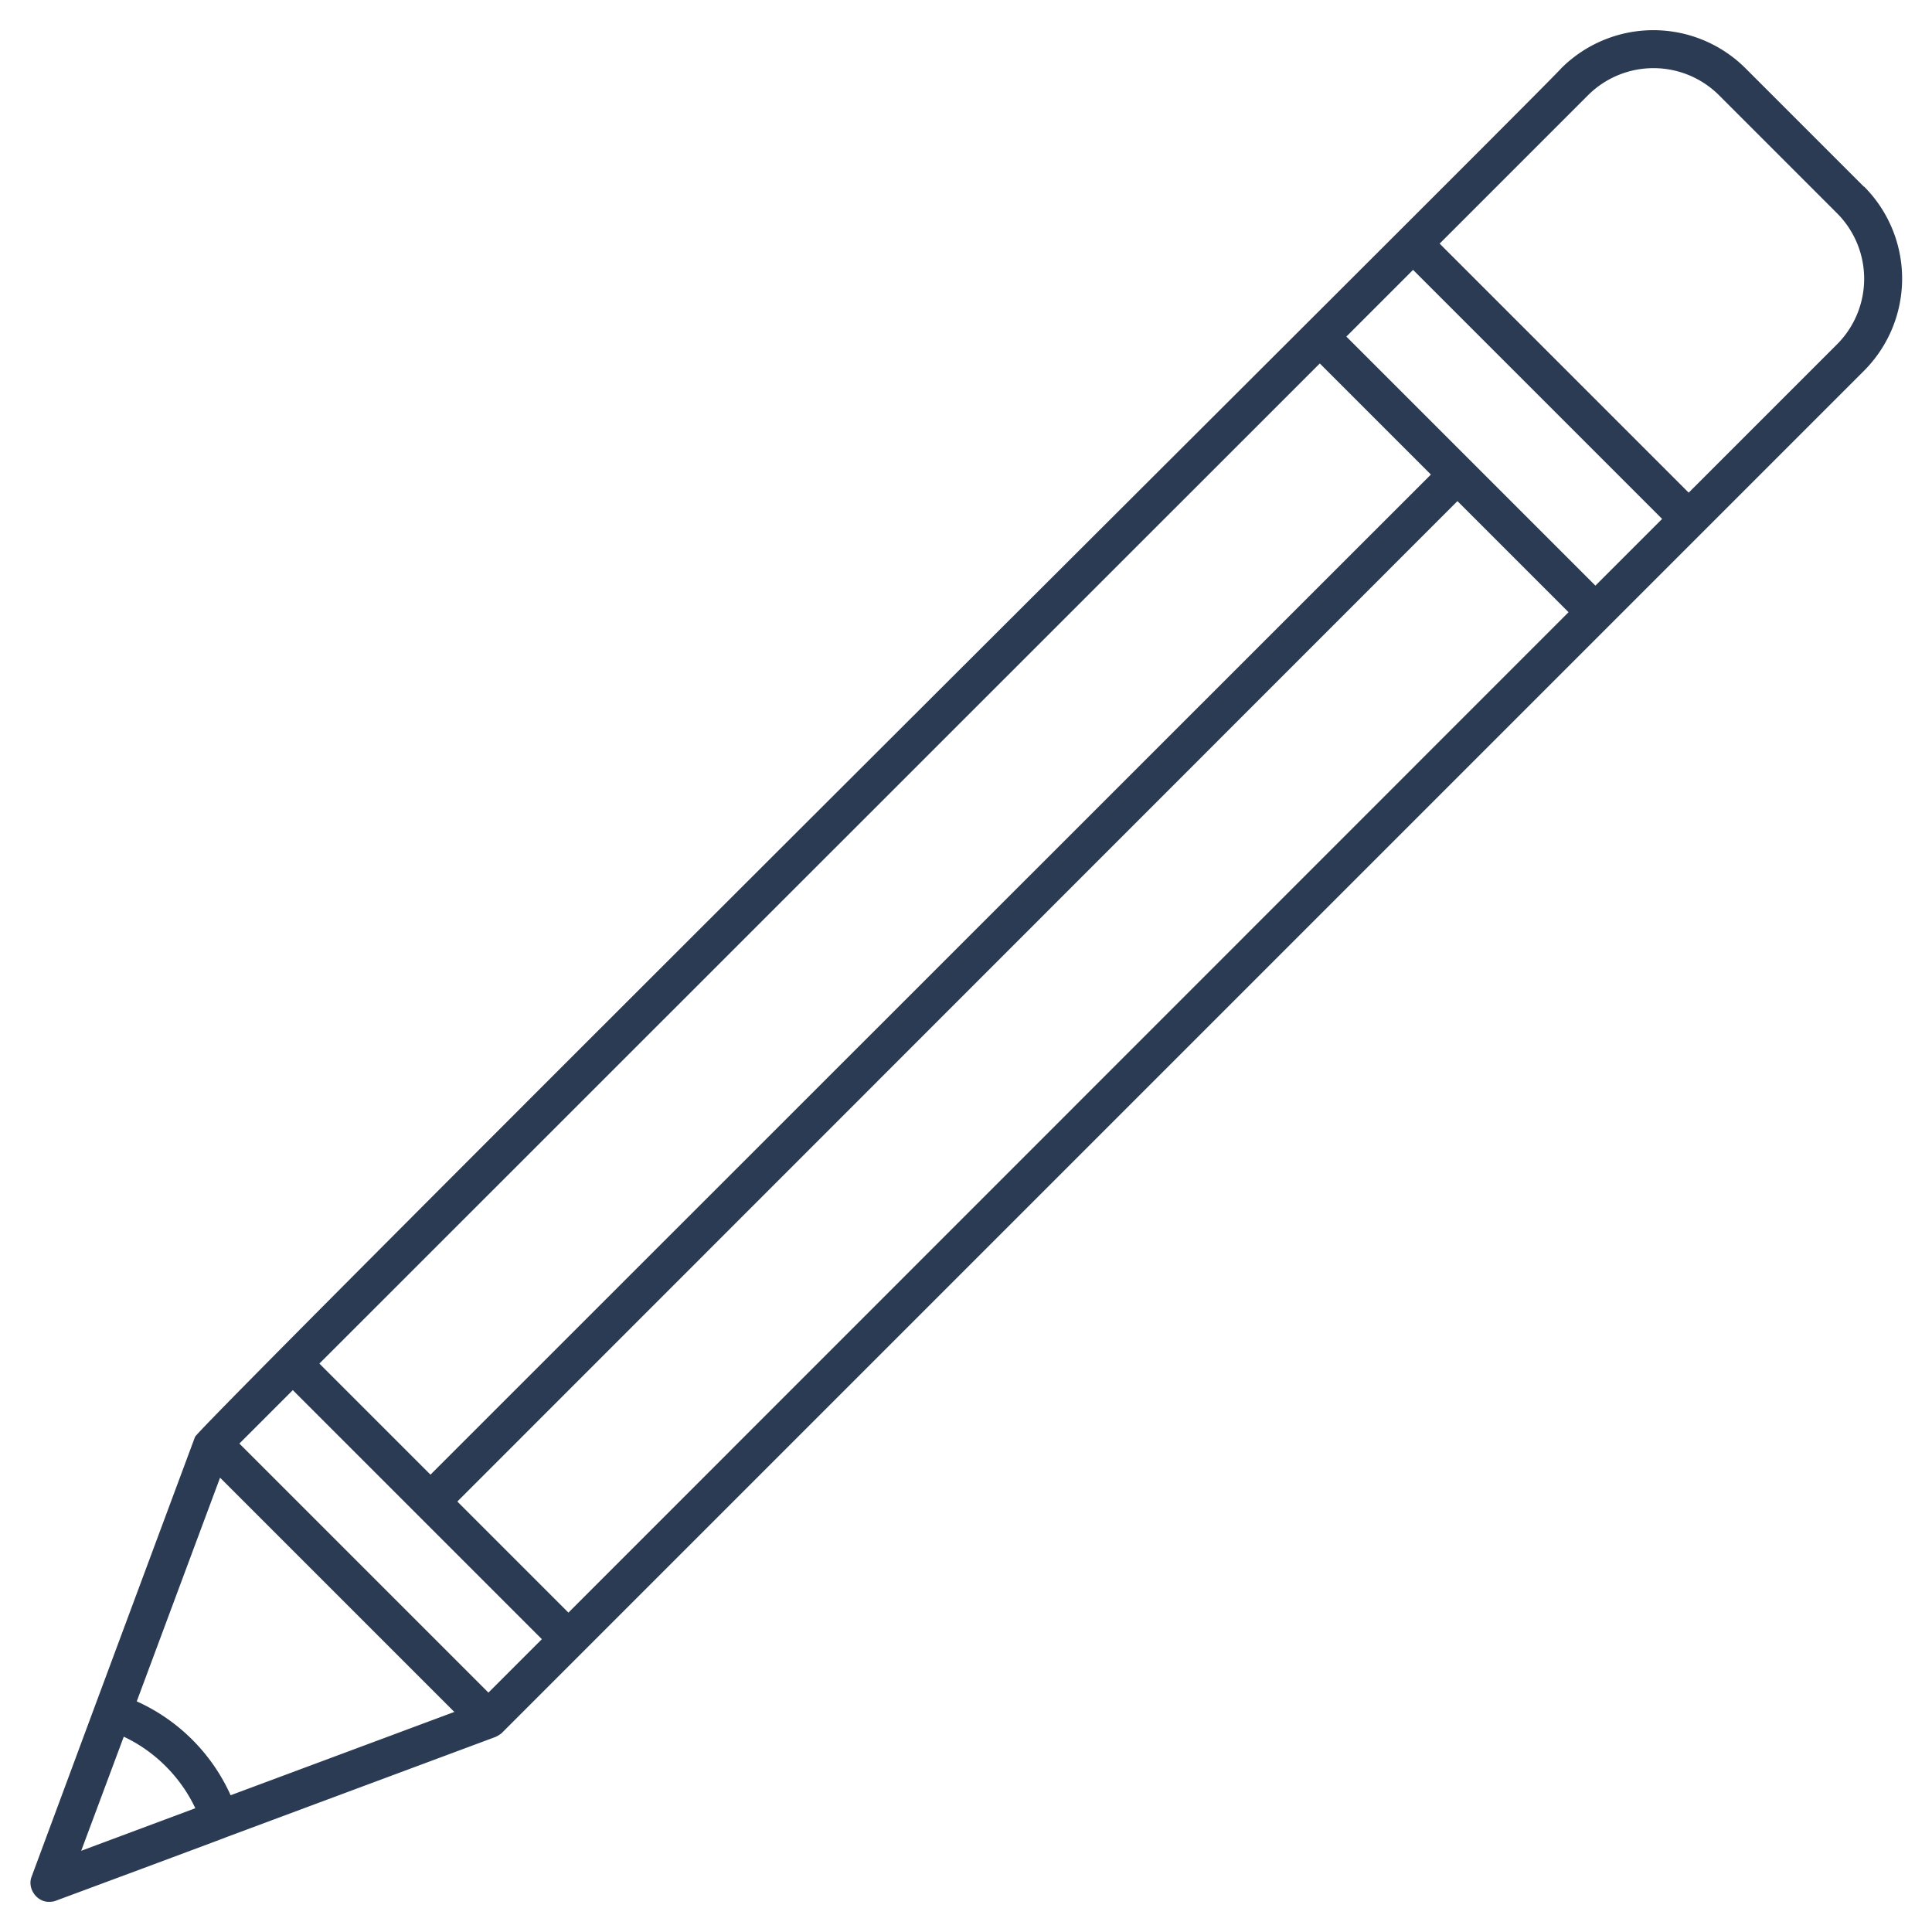
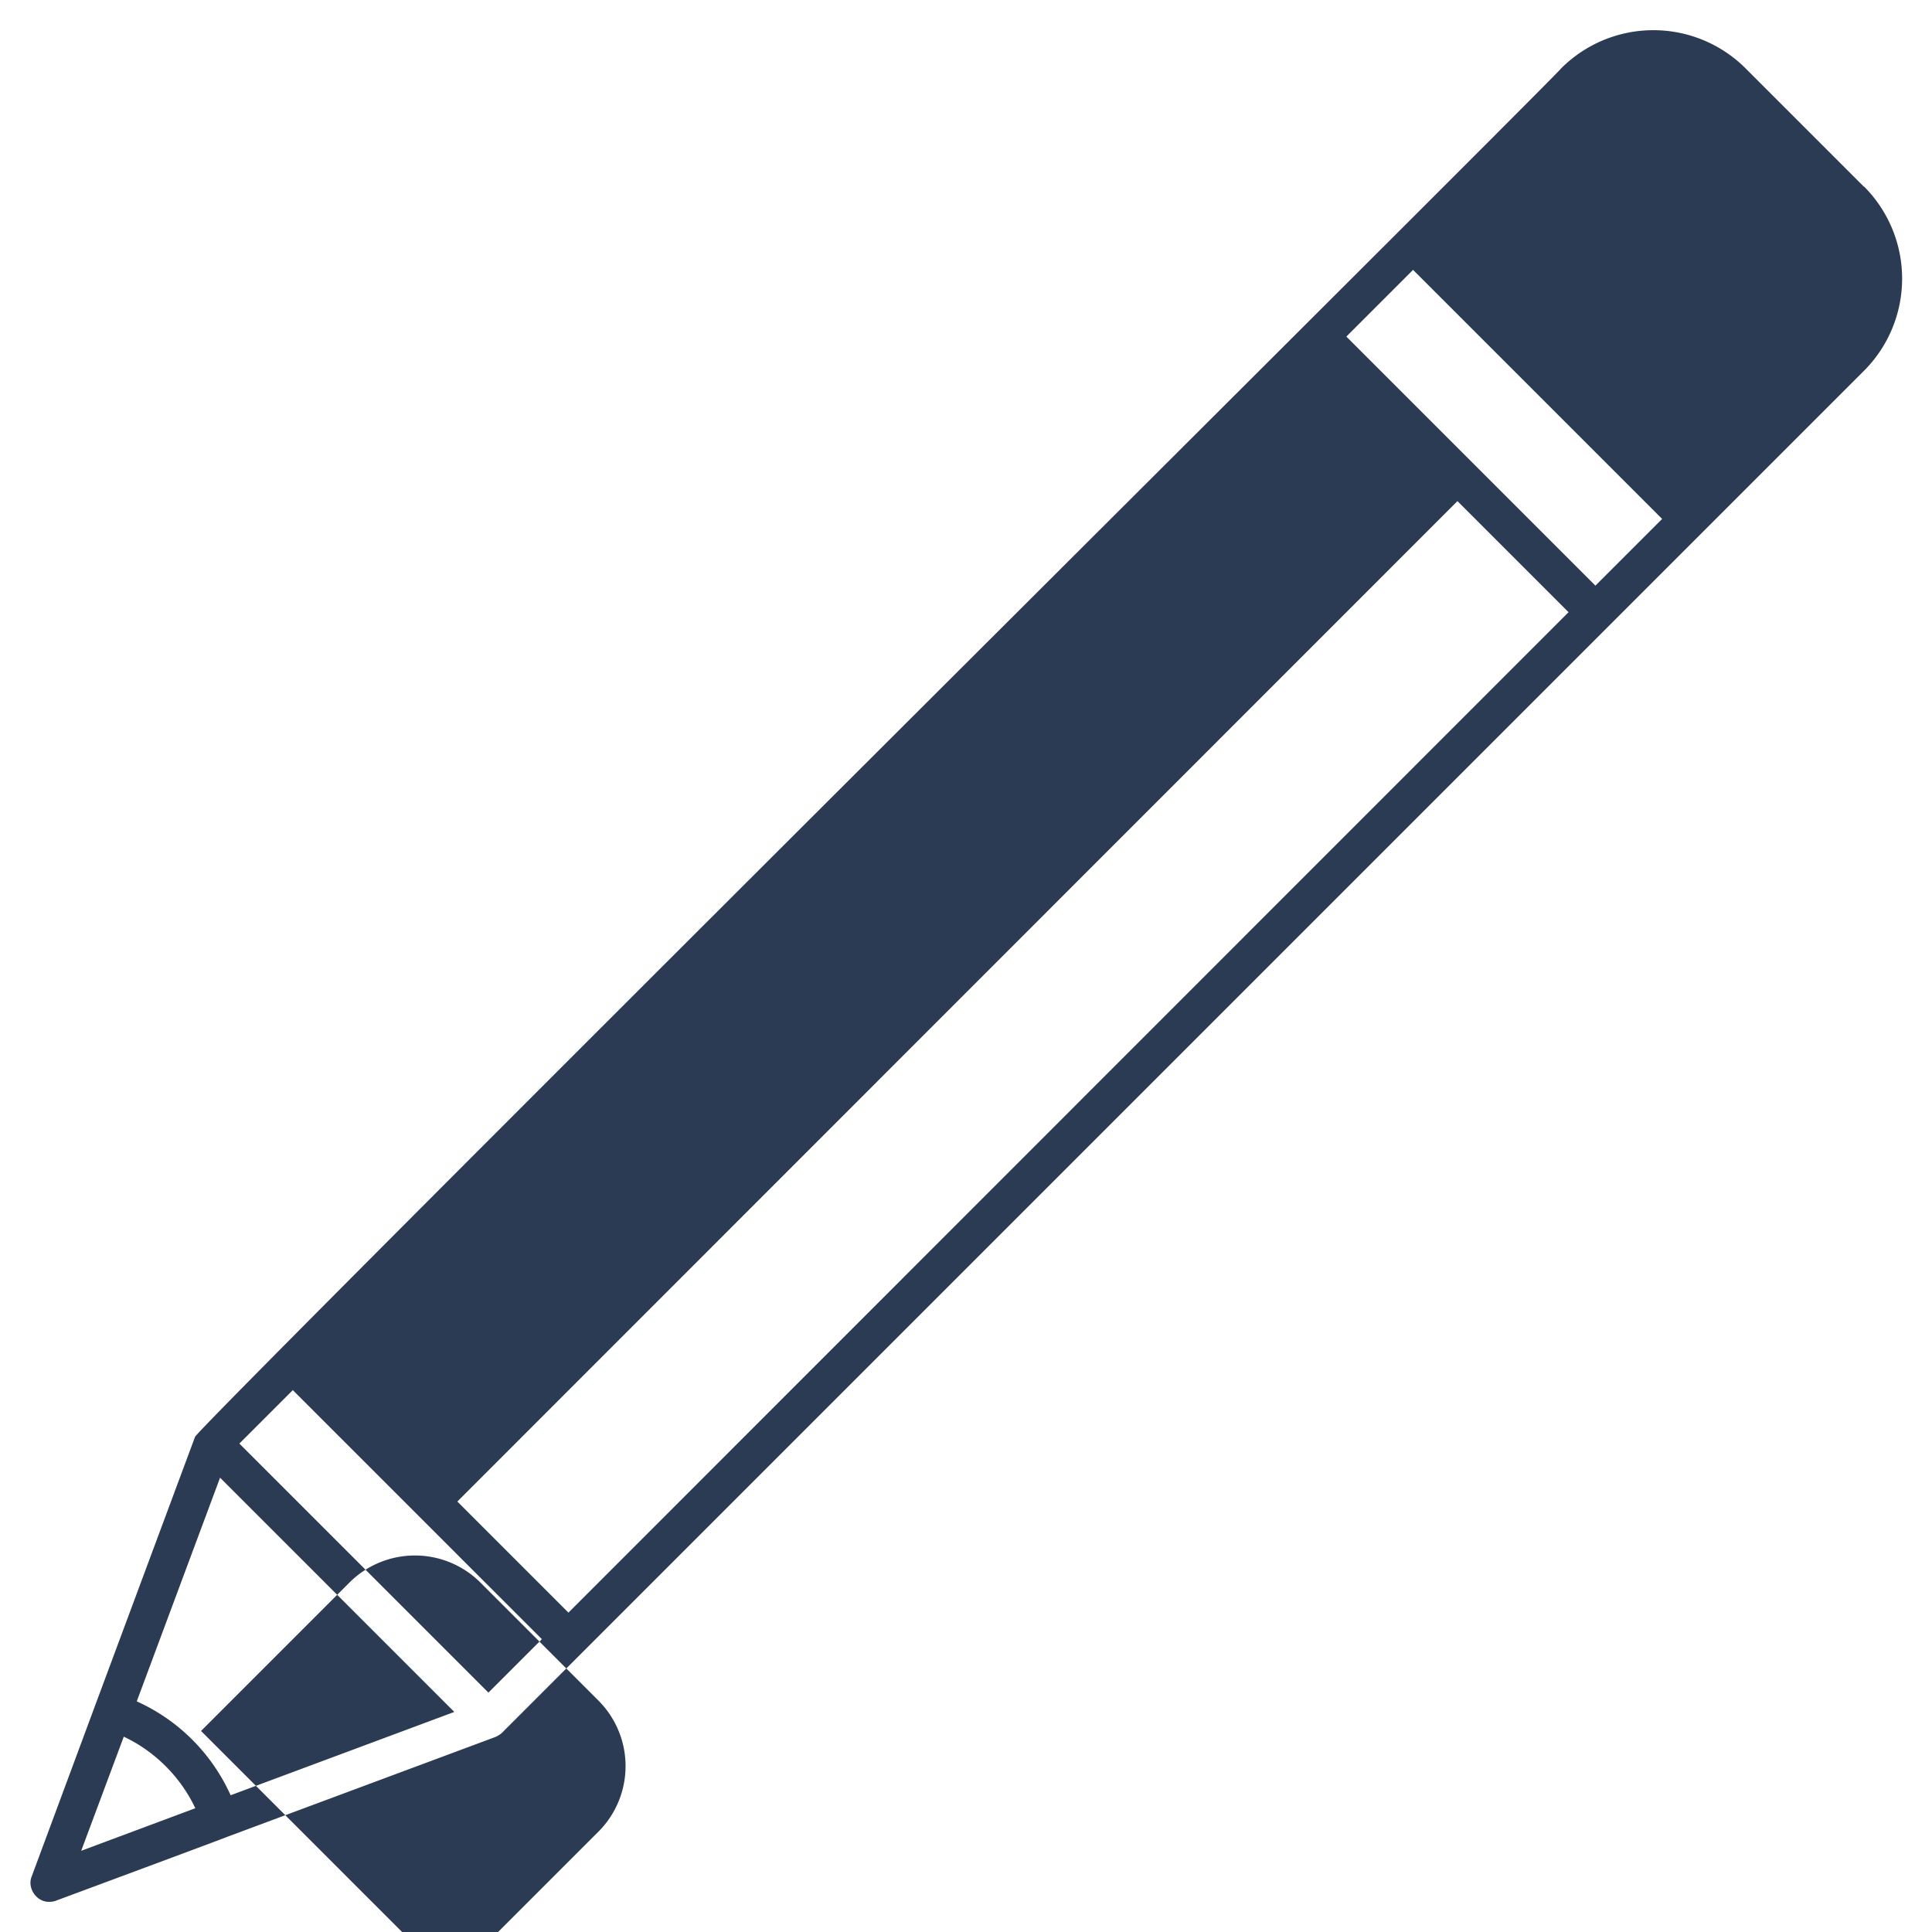
<svg xmlns="http://www.w3.org/2000/svg" version="1.1" width="512" height="512" x="0" y="0" viewBox="0 0 64 64" style="enable-background:new 0 0 512 512" xml:space="preserve" class="">
  <g>
-     <path d="m61.74 6.18-3.92-3.92a4.321 4.321 0 0 0-6.1 0c-.25.35-45.14 44.98-45.26 45.34l-3.31 8.9-2.1 5.66c-.16.39.17.86.59.84.07 0 .15-.01.22-.04 0 0 5.66-2.1 5.66-2.11l8.89-3.31c.09-.04.19-.1.26-.18l45.08-45.08a4.321 4.321 0 0 0 0-6.1zM52.85 19.4l-8.25-8.25 2.21-2.21 8.25 8.25zM18.83 53.42l-3.68-3.68L48.28 16.6l3.68 3.68zm-2.65 2.65-8.25-8.25 1.77-1.77 8.25 8.25zm-8.54 3.4a6.2 6.2 0 0 0-3.11-3.11l2.76-7.41 7.76 7.76zm-4.95 1.84 1.41-3.78c.51.24.98.57 1.39.98s.74.88.98 1.39zm41.03-49.27 3.68 3.68-33.14 33.13-3.68-3.68zm17.14-.64-4.92 4.92-8.25-8.25 4.92-4.92a3.072 3.072 0 0 1 4.33 0l3.92 3.92a3.072 3.072 0 0 1 0 4.33z" fill="#2b3b53" opacity="1" data-original="#000000" />
+     <path d="m61.74 6.18-3.92-3.92a4.321 4.321 0 0 0-6.1 0c-.25.35-45.14 44.98-45.26 45.34l-3.31 8.9-2.1 5.66c-.16.39.17.86.59.84.07 0 .15-.01.22-.04 0 0 5.66-2.1 5.66-2.11l8.89-3.31c.09-.04.19-.1.26-.18l45.08-45.08a4.321 4.321 0 0 0 0-6.1zM52.85 19.4l-8.25-8.25 2.21-2.21 8.25 8.25zM18.83 53.42l-3.68-3.68L48.28 16.6l3.68 3.68zm-2.65 2.65-8.25-8.25 1.77-1.77 8.25 8.25zm-8.54 3.4a6.2 6.2 0 0 0-3.11-3.11l2.76-7.41 7.76 7.76zm-4.95 1.84 1.41-3.78c.51.24.98.57 1.39.98s.74.88.98 1.39zzm17.14-.64-4.92 4.92-8.25-8.25 4.92-4.92a3.072 3.072 0 0 1 4.33 0l3.92 3.92a3.072 3.072 0 0 1 0 4.33z" fill="#2b3b53" opacity="1" data-original="#000000" />
  </g>
</svg>